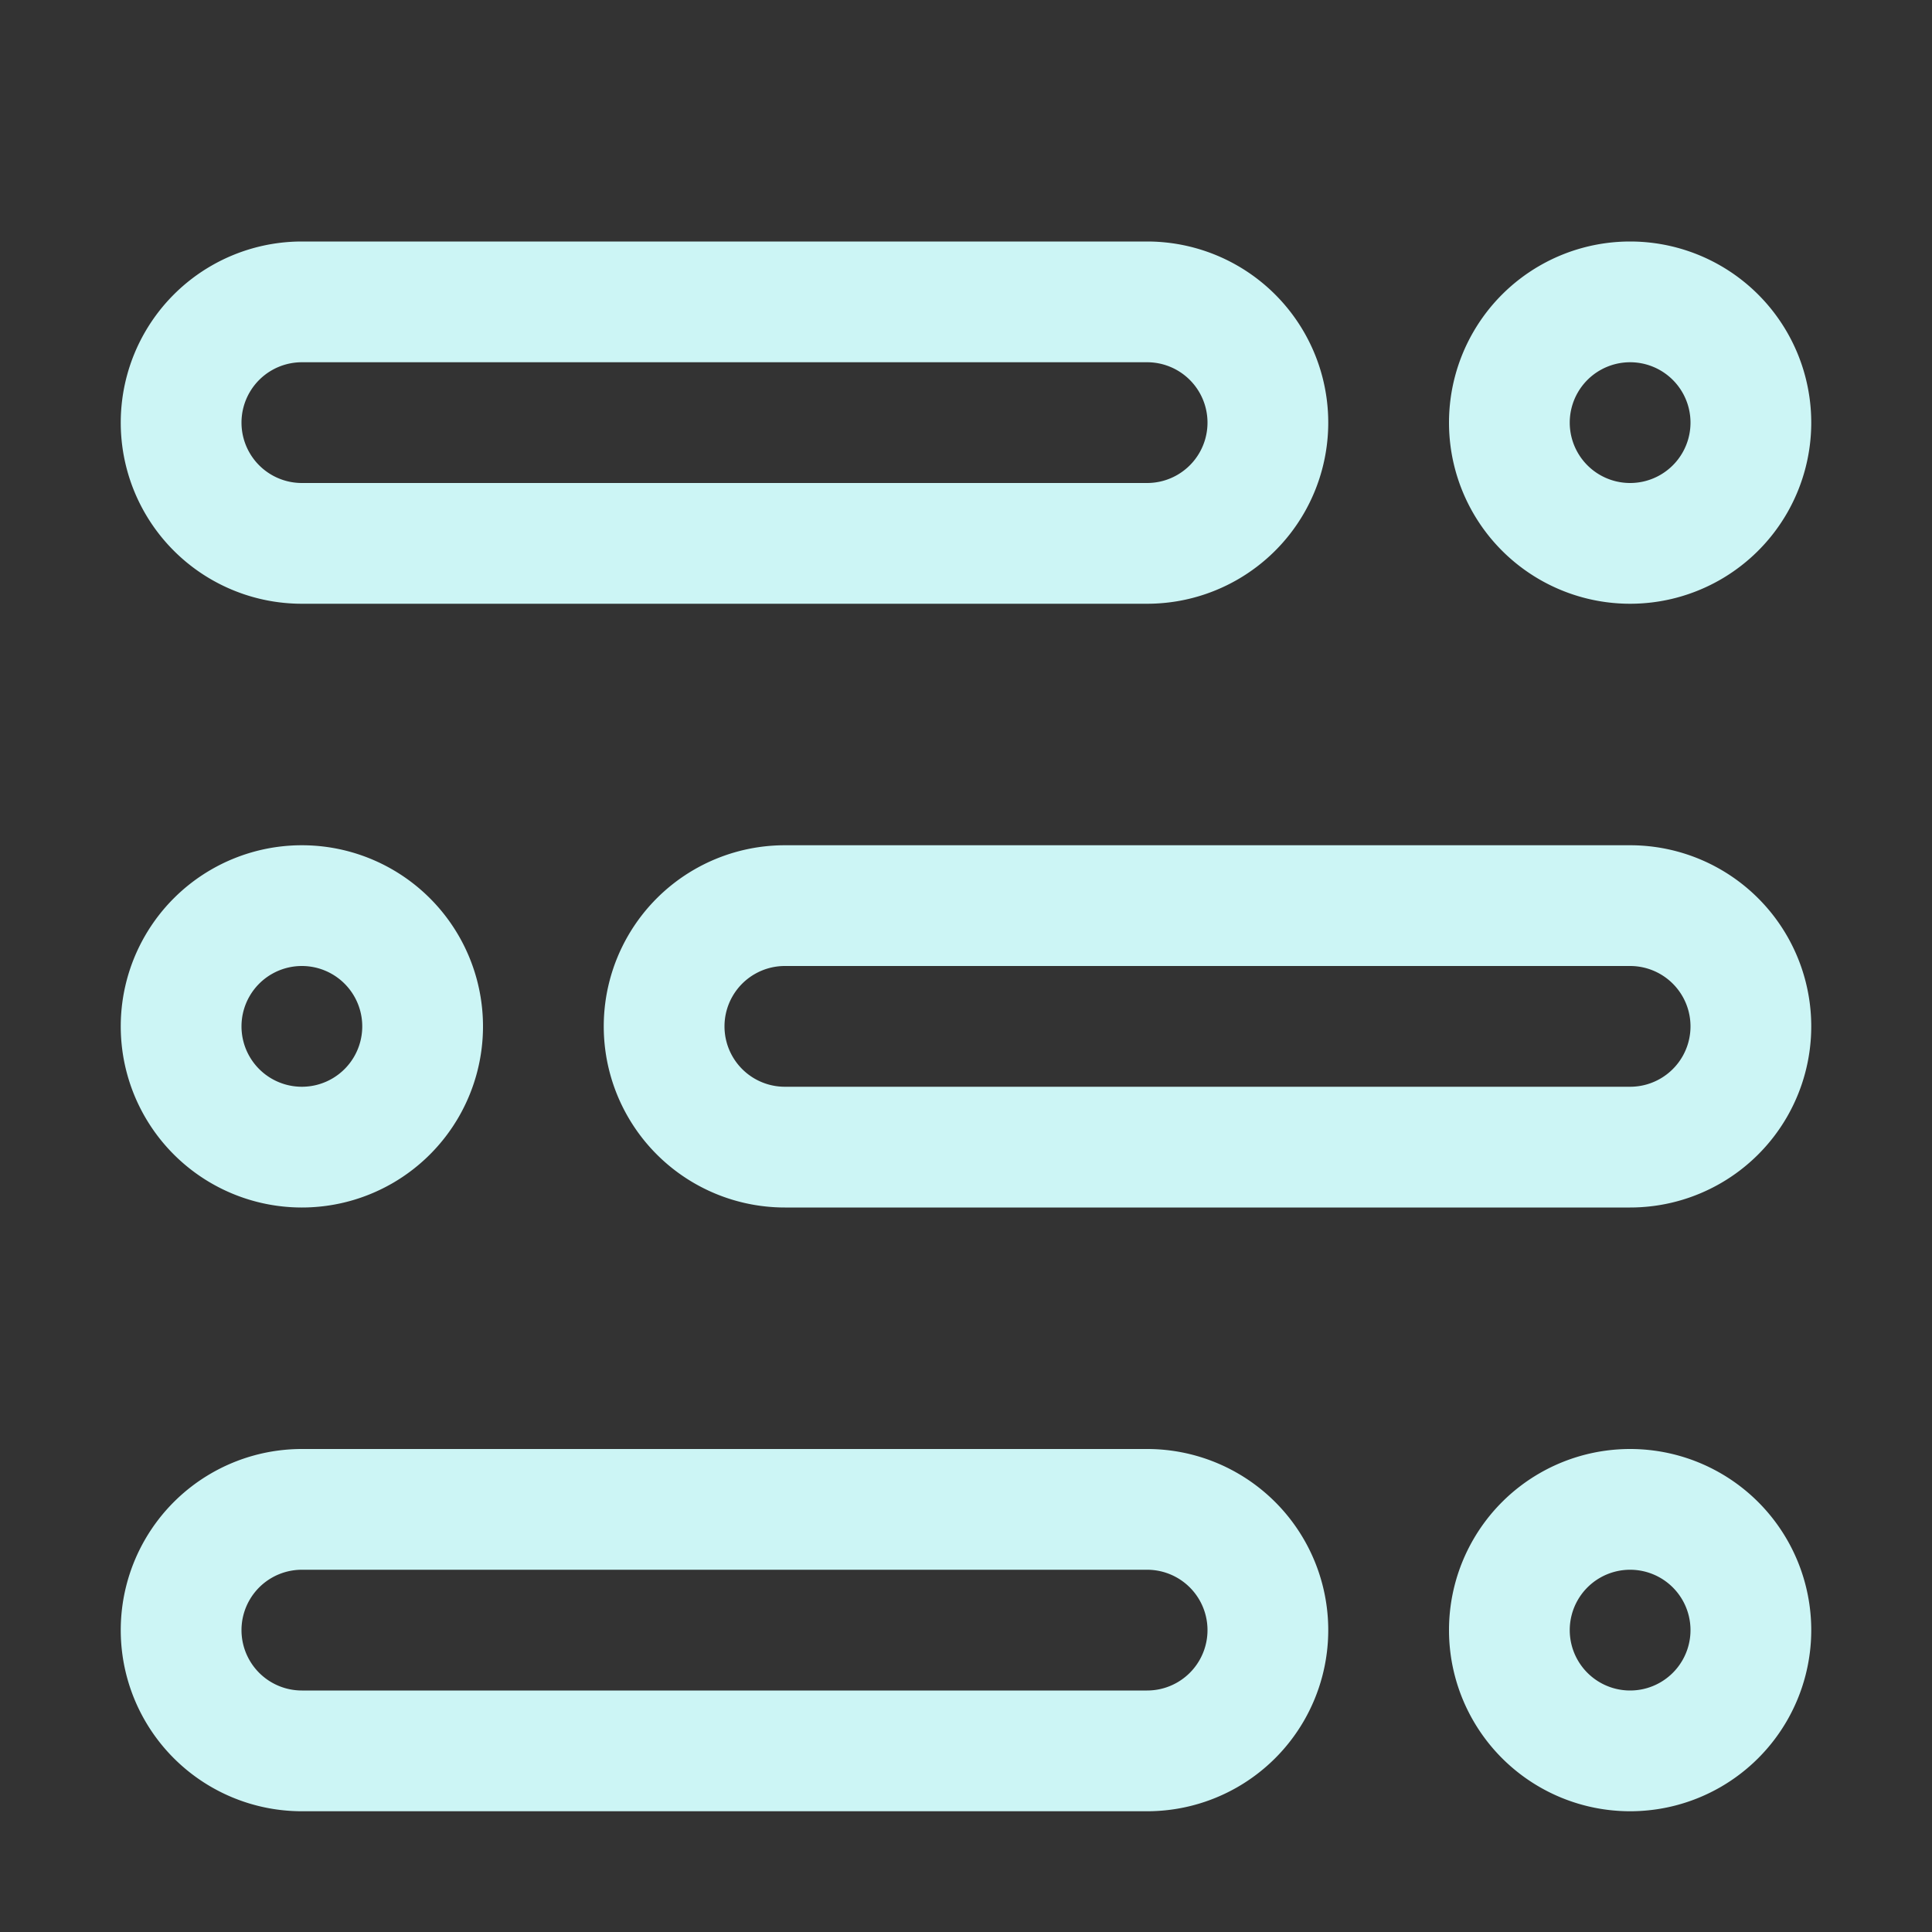
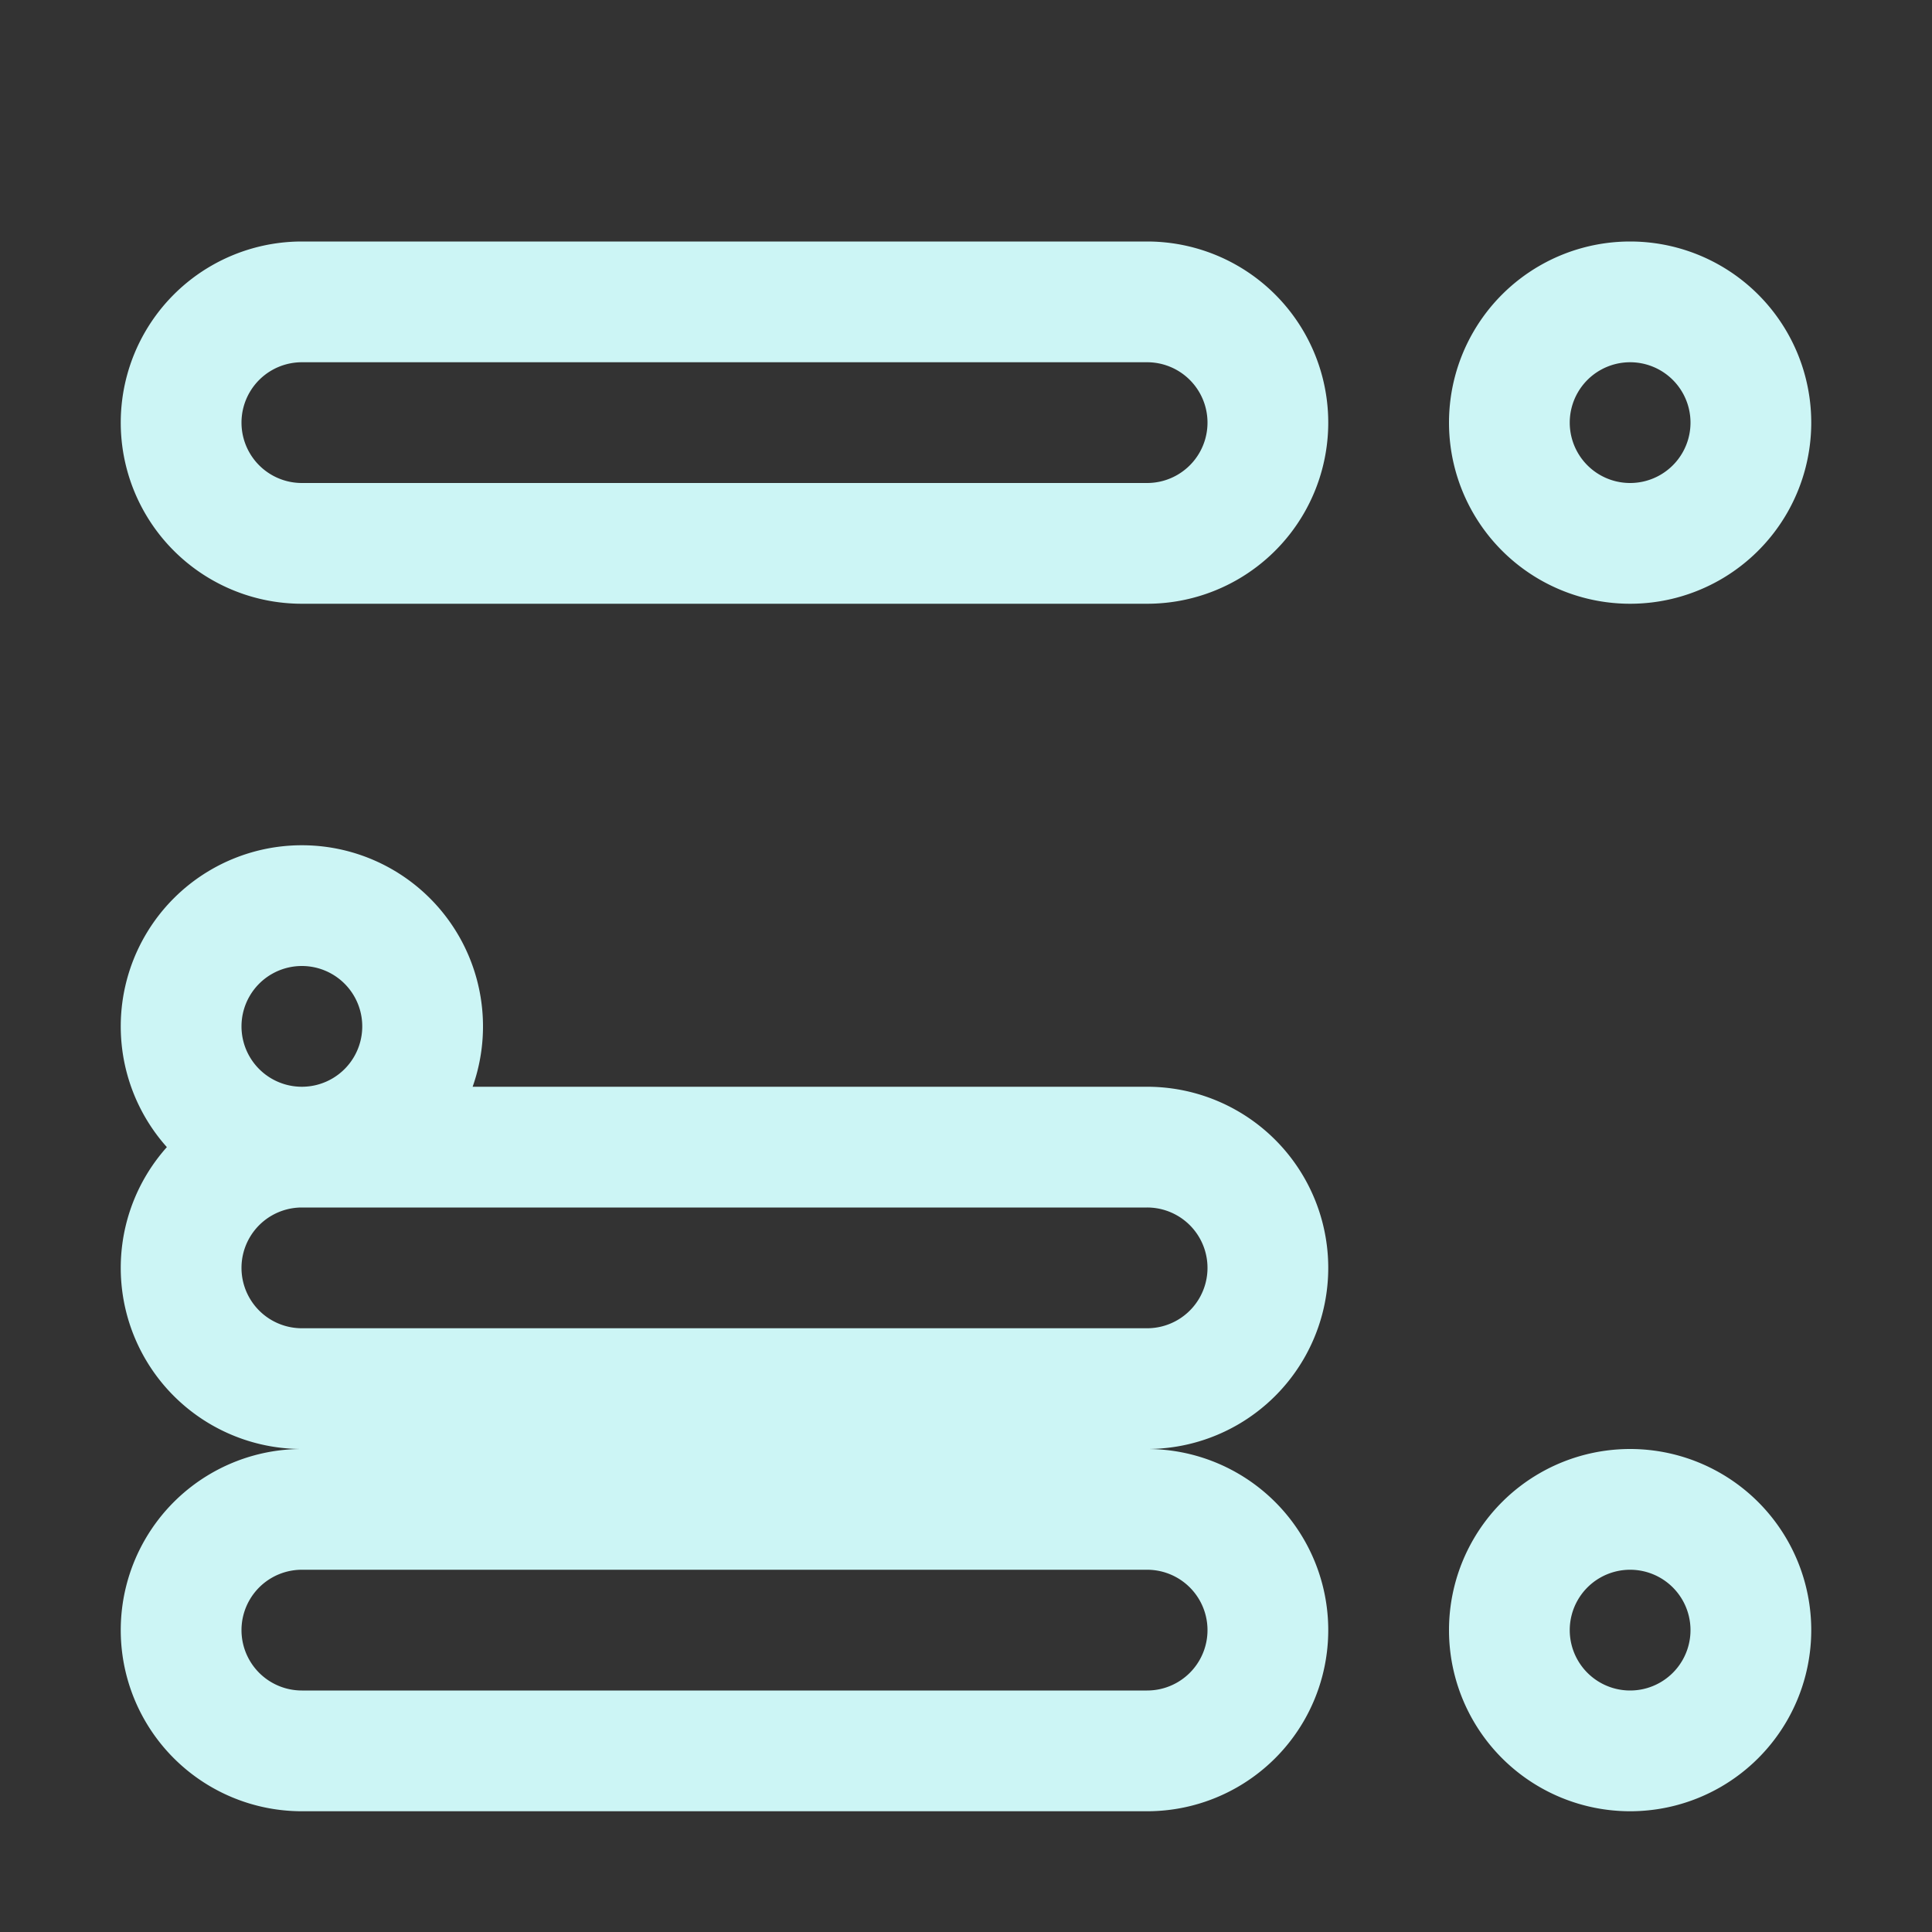
<svg xmlns="http://www.w3.org/2000/svg" width="1em" height="1em" viewBox="0 0 16 16">
  <rect x="0" y="0" width="16" height="16" fill="#333333" stroke="none" />
-   <path fill="none" stroke="#ccf5f5" stroke-linecap="round" stroke-linejoin="round" d="M13.5 4.5a1 1 0 1 0 0-2a1 1 0 0 0 0 2m-11-2h7a1 1 0 0 1 0 2h-7a1 1 0 1 1 0-2m11 12a1 1 0 1 0 0-2a1 1 0 0 0 0 2m-11-2h7a1 1 0 0 1 0 2h-7a1 1 0 0 1 0-2m0-3a1 1 0 1 0 0-2a1 1 0 0 0 0 2m4-2h7a1 1 0 0 1 0 2h-7a1 1 0 1 1 0-2" />
+   <path fill="none" stroke="#ccf5f5" stroke-linecap="round" stroke-linejoin="round" d="M13.5 4.5a1 1 0 1 0 0-2a1 1 0 0 0 0 2m-11-2h7a1 1 0 0 1 0 2h-7a1 1 0 1 1 0-2m11 12a1 1 0 1 0 0-2a1 1 0 0 0 0 2m-11-2h7a1 1 0 0 1 0 2h-7a1 1 0 0 1 0-2m0-3a1 1 0 1 0 0-2a1 1 0 0 0 0 2h7a1 1 0 0 1 0 2h-7a1 1 0 1 1 0-2" />
</svg>